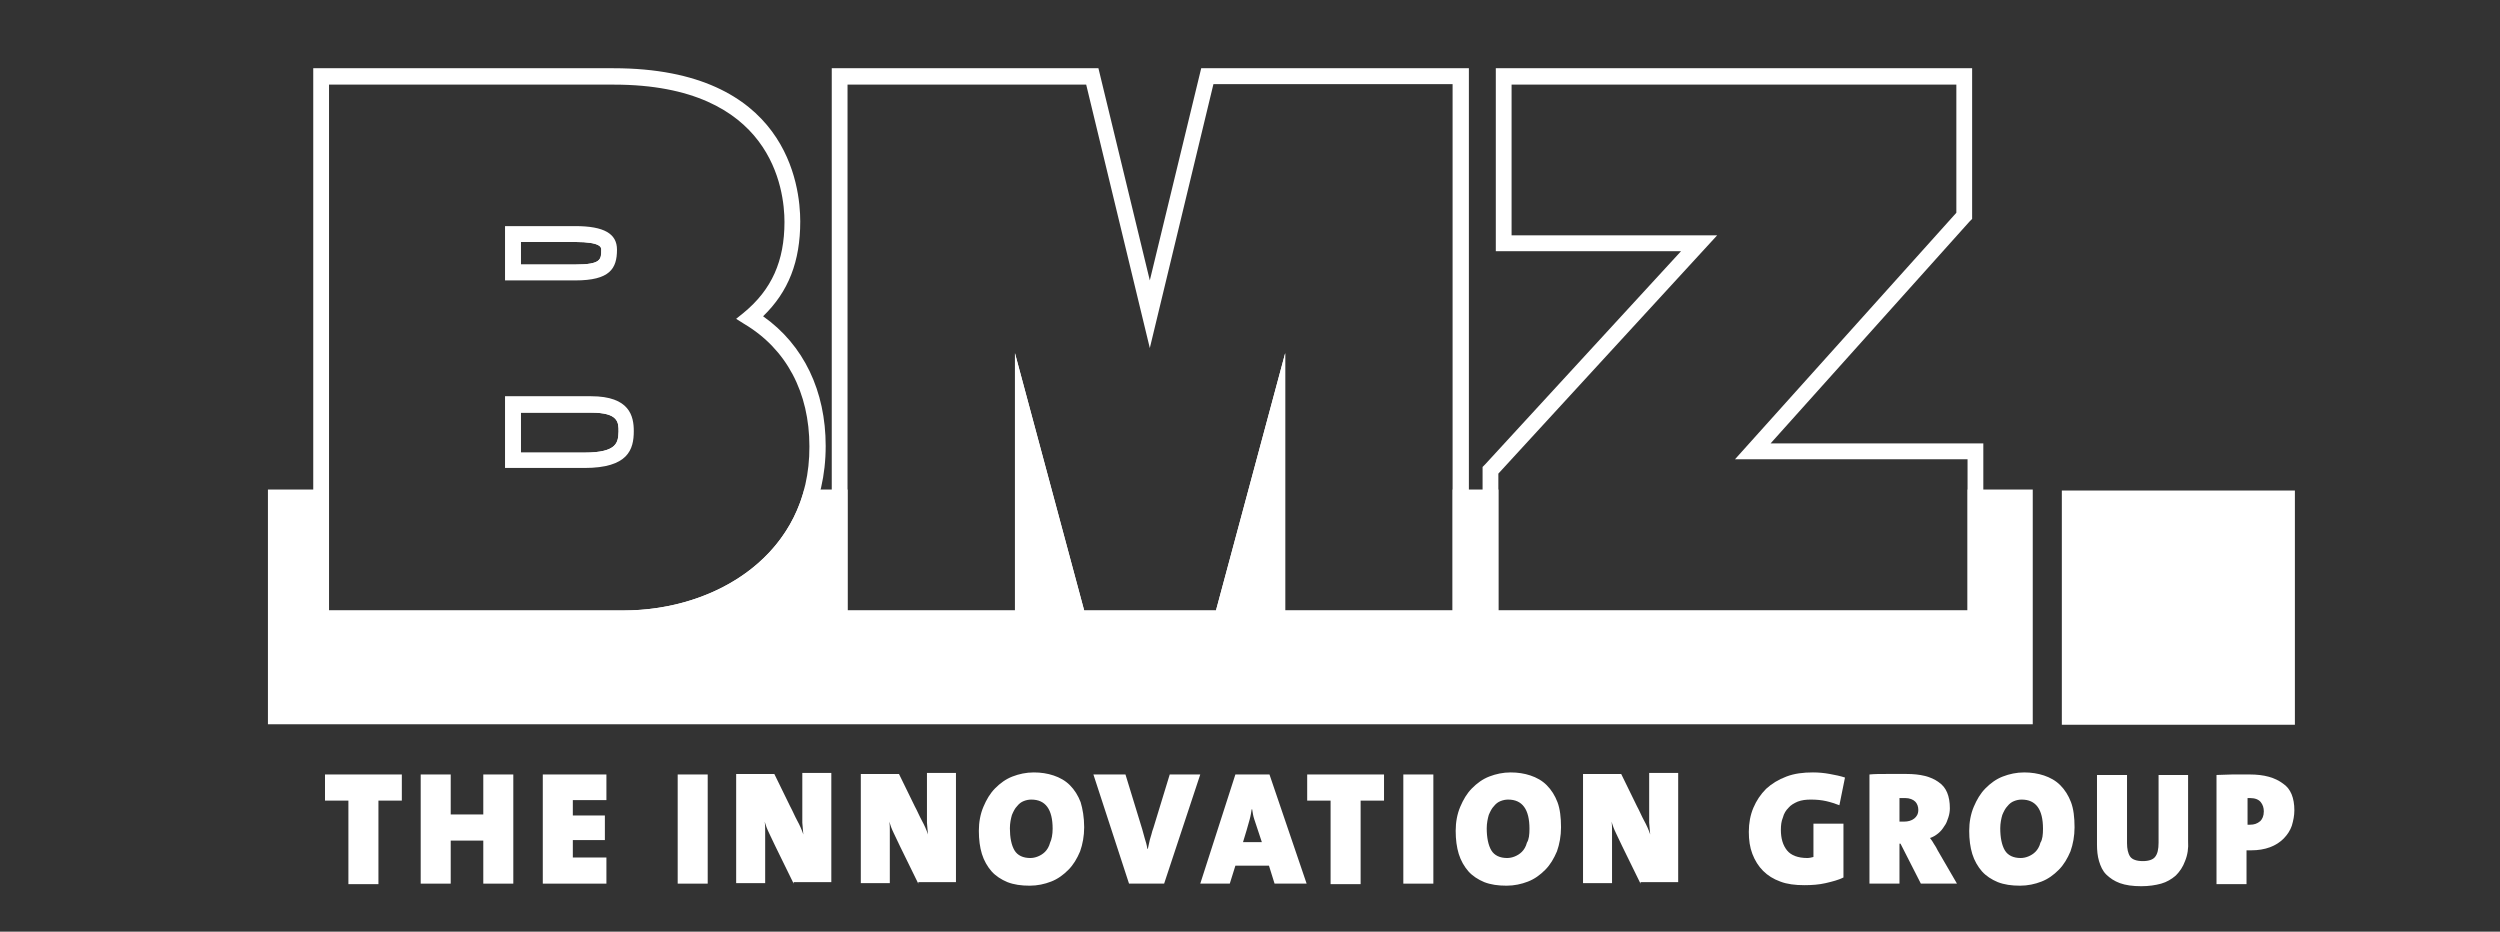
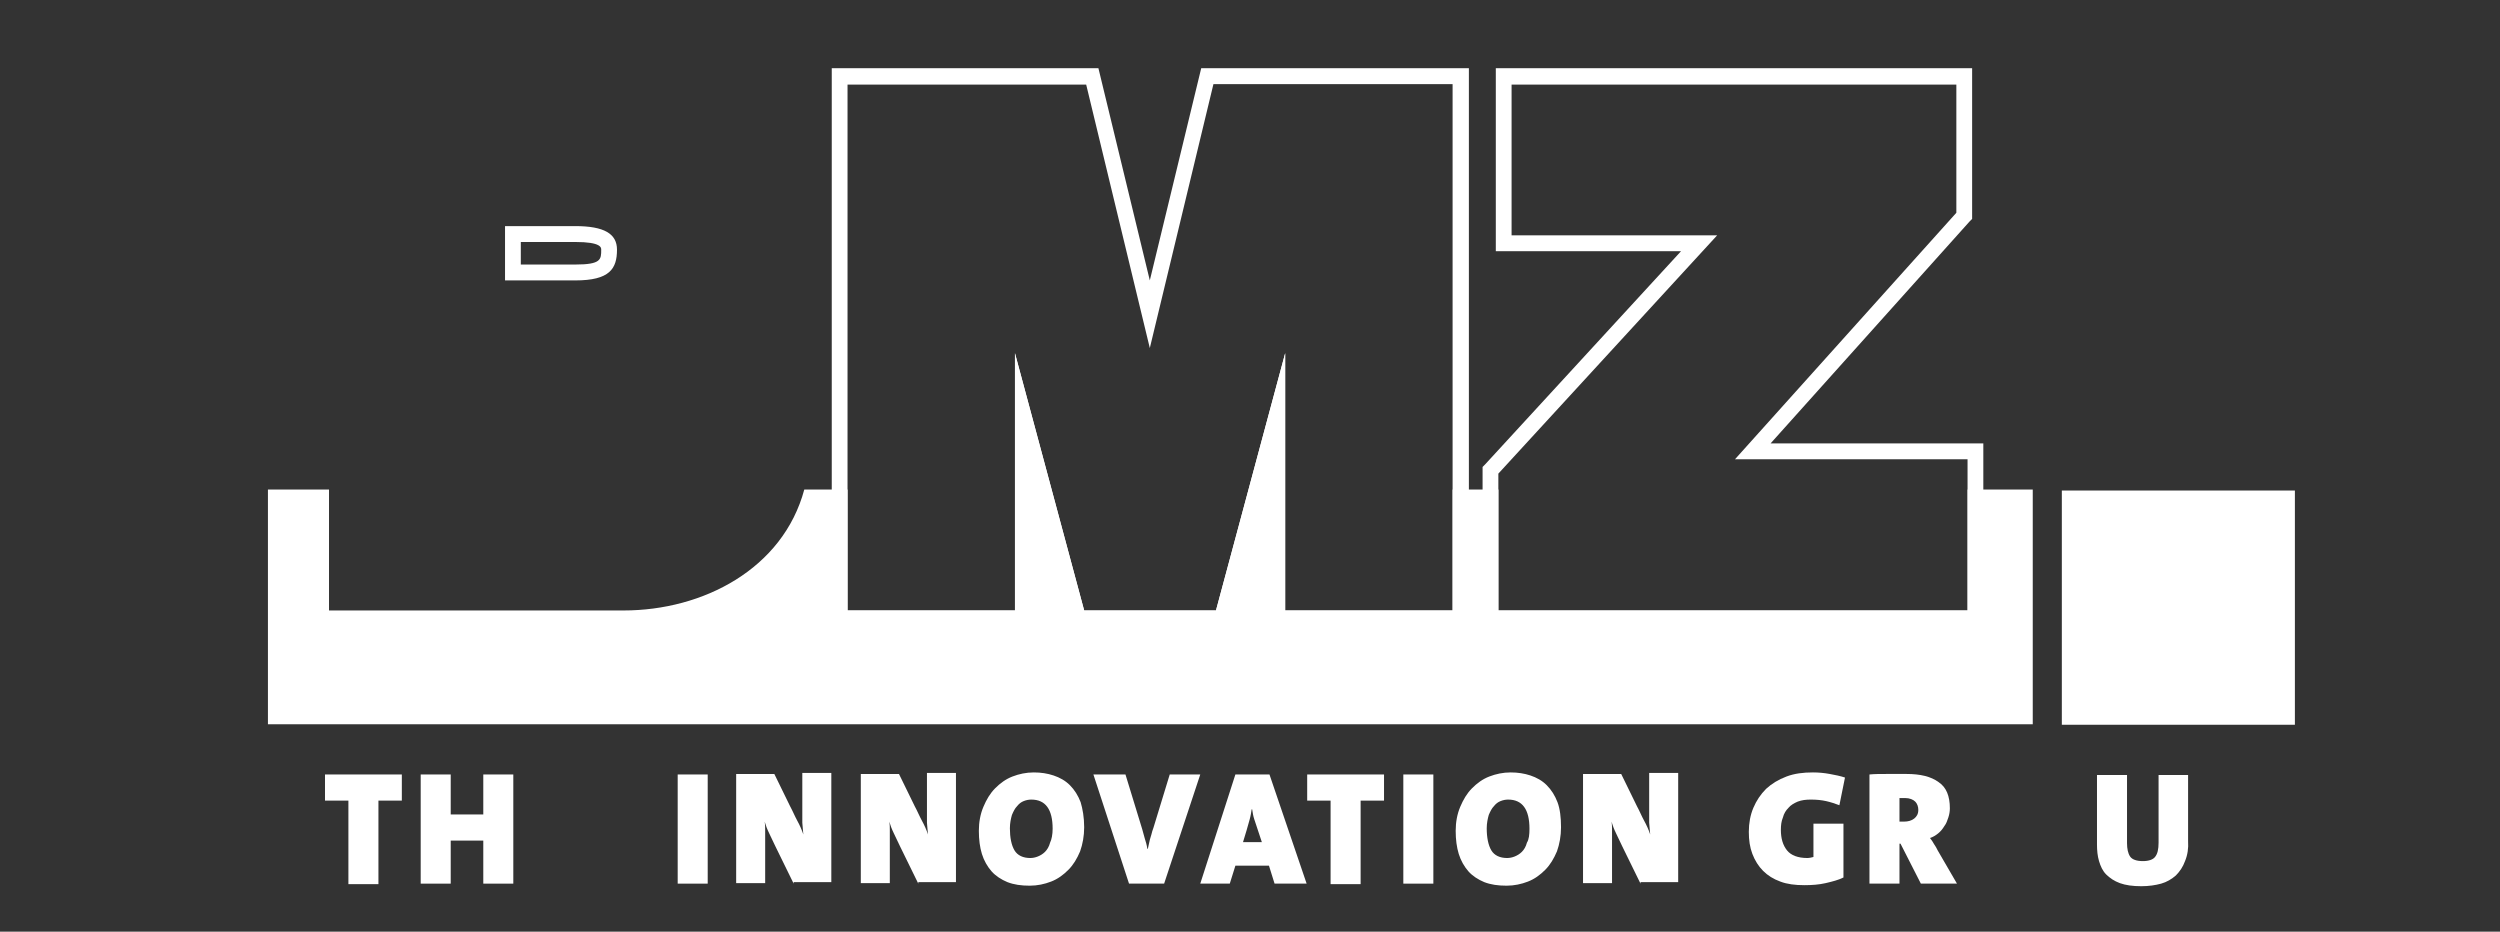
<svg xmlns="http://www.w3.org/2000/svg" width="161" height="60" viewBox="0 0 161 60" fill="none">
  <rect x="0" y="0" width="161" height="60" fill="#333333" stroke="none" />
  <g clip-path="url(#clip0_703_48989)">
    <path d="M147.791 31.59H132.782V46.674H147.791V31.59Z" fill="white" />
    <path d="M114.027 28.554L126.841 14.263L127.005 14.098V4.394H96.33V16.177H108.259L95.642 29.907L95.478 30.072V40.304H127.726V28.554H114.027ZM126.71 39.314H96.494V30.501L110.586 15.154H97.346V5.45H125.989V13.702L111.733 29.577H126.71V39.314Z" fill="white" />
    <path d="M77.358 4.394L74.048 18.058L70.738 4.394H53.565V40.337H66.412V30.468L69.067 40.337H79.095L81.749 30.468V40.337H94.596V4.394H77.358ZM93.547 39.314H82.765V22.745L78.308 39.314H69.82L65.363 22.745V39.314H54.581V5.45H69.951L74.048 22.415L78.145 5.417H93.547V39.314Z" fill="white" />
    <mask id="mask0_703_48989" style="mask-type:luminance" maskUnits="userSpaceOnUse" x="-8" y="-6" width="172" height="77">
-       <path d="M163.548 -5.97H-7.556V70.899H163.548V-5.97Z" fill="white" />
-     </mask>
+       </mask>
    <g mask="url(#mask0_703_48989)">
      <path d="M49.143 20.368C50.782 18.784 51.536 16.837 51.536 14.262C51.536 11.952 50.684 4.394 39.508 4.394H20.173V40.303H40.164C46.62 40.303 53.174 36.31 53.174 28.719C53.174 25.187 51.765 22.217 49.143 20.368ZM40.164 39.313H21.189V5.45H39.541C49.733 5.45 50.52 12.216 50.52 14.295C50.52 16.804 49.701 18.652 47.898 20.137L47.407 20.533L47.931 20.863C50.651 22.481 52.126 25.286 52.126 28.752C52.158 35.683 46.128 39.313 40.164 39.313Z" fill="white" />
      <path d="M38.888 16.111C38.888 15.913 38.888 15.451 37.086 15.451H33.382V17.2H37.053C38.888 17.2 38.888 16.771 38.888 16.111ZM33.546 17.035V15.583H37.053C38.724 15.583 38.724 15.946 38.724 16.078C38.724 16.705 38.724 17.035 37.053 17.035H33.546Z" fill="white" />
      <path d="M38.069 26.409H33.382V29.28H37.643C39.969 29.28 39.969 28.488 39.969 27.762C39.969 27.036 39.806 26.409 38.069 26.409ZM37.643 29.148H33.546V26.574H38.069C39.838 26.574 39.838 27.201 39.838 27.795C39.806 28.455 39.806 29.148 37.643 29.148Z" fill="white" />
    </g>
    <mask id="mask1_703_48989" style="mask-type:luminance" maskUnits="userSpaceOnUse" x="-8" y="-6" width="172" height="77">
      <path d="M163.548 -5.97H-7.556V70.899H163.548V-5.97Z" fill="white" />
    </mask>
    <g mask="url(#mask1_703_48989)">
      <path d="M37.047 14.561H32.524V18.059H37.047C39.276 18.059 39.734 17.3 39.734 16.079C39.734 15.056 38.915 14.561 37.047 14.561ZM37.047 17.036H33.54V15.584H37.047C38.718 15.584 38.718 15.947 38.718 16.079C38.718 16.706 38.718 17.036 37.047 17.036Z" fill="white" />
    </g>
    <mask id="mask2_703_48989" style="mask-type:luminance" maskUnits="userSpaceOnUse" x="-8" y="-6" width="172" height="77">
      <path d="M163.548 -5.97H-7.556V70.899H163.548V-5.97Z" fill="white" />
    </mask>
    <g mask="url(#mask2_703_48989)">
-       <path d="M38.063 25.517H32.524V30.137H37.637C40.455 30.137 40.816 28.949 40.816 27.761C40.816 26.804 40.554 25.517 38.063 25.517ZM37.637 29.147H33.54V26.573H38.063C39.833 26.573 39.833 27.2 39.833 27.794C39.8 28.454 39.8 29.147 37.637 29.147Z" fill="white" />
-     </g>
+       </g>
    <path d="M24.371 51.559V56.939H22.437V51.559H20.93V49.876H25.878V51.559H24.371Z" fill="white" />
    <path d="M31.124 56.906V54.134H29.026V56.906H27.093V49.876H29.026V52.451H31.124V49.876H33.057V56.906H31.124Z" fill="white" />
-     <path d="M34.956 56.906V49.876H39.053V51.527H36.89V52.517H38.954V54.101H36.89V55.223H39.053V56.906H34.956Z" fill="white" />
    <path d="M43.643 56.906V49.876H45.576V56.906H43.643Z" fill="white" />
    <path d="M51.112 56.907L49.932 54.497C49.801 54.233 49.67 53.936 49.539 53.672C49.408 53.408 49.309 53.144 49.244 52.913C49.277 53.111 49.277 53.309 49.277 53.441C49.277 53.606 49.277 53.771 49.277 54.002V56.874H47.409V49.844H49.867L50.883 51.923C51.046 52.22 51.178 52.55 51.341 52.847C51.505 53.144 51.636 53.441 51.735 53.738C51.702 53.507 51.702 53.243 51.669 52.979C51.669 52.715 51.669 52.484 51.669 52.253V49.778H53.537V56.808H51.112V56.907Z" fill="white" />
    <path d="M59.139 56.907L57.959 54.497C57.828 54.233 57.697 53.936 57.566 53.672C57.435 53.408 57.337 53.144 57.271 52.913C57.304 53.111 57.304 53.309 57.304 53.441C57.304 53.606 57.304 53.771 57.304 54.002V56.874H55.436V49.844H57.894L58.91 51.923C59.074 52.22 59.205 52.55 59.369 52.847C59.533 53.144 59.664 53.441 59.762 53.738C59.729 53.507 59.729 53.243 59.696 52.979C59.696 52.715 59.696 52.484 59.696 52.253V49.778H61.564V56.808H59.139V56.907Z" fill="white" />
    <path d="M69.821 53.275C69.821 53.837 69.723 54.365 69.559 54.827C69.363 55.289 69.133 55.685 68.805 56.015C68.478 56.345 68.117 56.609 67.691 56.774C67.265 56.939 66.806 57.038 66.315 57.038C65.758 57.038 65.299 56.972 64.873 56.807C64.48 56.642 64.119 56.411 63.857 56.114C63.595 55.817 63.365 55.421 63.234 54.992C63.103 54.563 63.038 54.068 63.038 53.507C63.038 52.945 63.136 52.417 63.333 51.955C63.529 51.493 63.759 51.097 64.086 50.767C64.414 50.437 64.775 50.173 65.201 50.008C65.627 49.843 66.085 49.744 66.577 49.744C67.036 49.744 67.462 49.81 67.855 49.942C68.248 50.074 68.609 50.272 68.904 50.569C69.199 50.866 69.428 51.229 69.592 51.658C69.723 52.087 69.821 52.648 69.821 53.275ZM67.79 53.374C67.79 52.12 67.331 51.493 66.413 51.493C66.249 51.493 66.085 51.526 65.921 51.592C65.758 51.658 65.627 51.757 65.496 51.922C65.364 52.054 65.266 52.252 65.168 52.483C65.102 52.714 65.037 53.011 65.037 53.342C65.037 53.935 65.135 54.431 65.332 54.761C65.528 55.091 65.889 55.256 66.348 55.256C66.511 55.256 66.675 55.223 66.839 55.157C67.003 55.091 67.167 54.992 67.298 54.86C67.429 54.728 67.56 54.53 67.626 54.266C67.724 54.068 67.79 53.737 67.79 53.374Z" fill="white" />
    <path d="M74.97 56.906H72.709L70.415 49.876H72.48L73.561 53.408C73.627 53.606 73.659 53.804 73.725 54.002C73.791 54.2 73.856 54.431 73.889 54.662H73.922C73.954 54.563 73.954 54.464 73.987 54.365C74.02 54.266 74.02 54.167 74.053 54.068C74.085 53.969 74.118 53.87 74.151 53.738C74.184 53.606 74.217 53.474 74.282 53.309L75.331 49.876H77.297L74.97 56.906Z" fill="white" />
    <path d="M82.082 56.906L81.722 55.751H79.559L79.198 56.906H77.297L79.559 49.876H81.754L84.147 56.906H82.082ZM80.968 53.342C80.902 53.144 80.837 52.946 80.771 52.748C80.706 52.55 80.673 52.352 80.64 52.121H80.607C80.575 52.319 80.542 52.55 80.476 52.781C80.411 53.012 80.345 53.243 80.28 53.474L80.05 54.233H81.263L80.968 53.342Z" fill="white" />
    <path d="M87.624 51.56V56.939H85.69V51.56H84.183V49.876H89.131V51.56H87.624Z" fill="white" />
    <path d="M90.374 56.906V49.876H92.308V56.906H90.374Z" fill="white" />
    <path d="M100.53 53.275C100.53 53.837 100.432 54.365 100.268 54.827C100.071 55.289 99.842 55.685 99.514 56.015C99.186 56.345 98.826 56.609 98.4 56.774C97.974 56.939 97.515 57.038 97.023 57.038C96.466 57.038 96.007 56.972 95.581 56.807C95.188 56.642 94.828 56.411 94.565 56.114C94.303 55.817 94.074 55.421 93.943 54.992C93.812 54.563 93.746 54.068 93.746 53.507C93.746 52.945 93.844 52.417 94.041 51.955C94.238 51.493 94.467 51.097 94.795 50.767C95.123 50.437 95.483 50.173 95.909 50.008C96.335 49.843 96.794 49.744 97.285 49.744C97.744 49.744 98.17 49.81 98.564 49.942C98.957 50.074 99.317 50.272 99.612 50.569C99.907 50.866 100.137 51.229 100.301 51.658C100.464 52.087 100.53 52.648 100.53 53.275ZM98.498 53.374C98.498 52.12 98.039 51.493 97.122 51.493C96.958 51.493 96.794 51.526 96.63 51.592C96.466 51.658 96.335 51.757 96.204 51.922C96.073 52.054 95.975 52.252 95.876 52.483C95.811 52.714 95.745 53.011 95.745 53.342C95.745 53.935 95.844 54.431 96.04 54.761C96.237 55.091 96.597 55.256 97.056 55.256C97.22 55.256 97.384 55.223 97.548 55.157C97.712 55.091 97.875 54.992 98.007 54.86C98.138 54.728 98.269 54.53 98.334 54.266C98.465 54.068 98.498 53.737 98.498 53.374Z" fill="white" />
    <path d="M105.65 56.907L104.47 54.497C104.339 54.233 104.208 53.936 104.077 53.672C103.946 53.408 103.848 53.144 103.782 52.913C103.815 53.111 103.815 53.309 103.815 53.441C103.815 53.606 103.815 53.771 103.815 54.002V56.874H101.947V49.844H104.405L105.421 51.923C105.584 52.22 105.716 52.55 105.879 52.847C106.043 53.144 106.174 53.441 106.273 53.738C106.24 53.507 106.24 53.243 106.207 52.979C106.207 52.715 106.207 52.484 106.207 52.253V49.778H108.075V56.808H105.65V56.907Z" fill="white" />
    <path d="M118.457 51.856C118.195 51.757 117.9 51.658 117.605 51.592C117.31 51.526 116.982 51.493 116.622 51.493C116.294 51.493 116.032 51.526 115.77 51.625C115.54 51.724 115.311 51.856 115.18 52.021C115.016 52.186 114.885 52.384 114.819 52.648C114.721 52.879 114.688 53.143 114.688 53.441C114.688 54.002 114.819 54.431 115.081 54.761C115.344 55.091 115.802 55.256 116.392 55.256C116.523 55.256 116.655 55.223 116.786 55.19V53.044H118.719V56.51C118.391 56.675 117.998 56.774 117.572 56.873C117.146 56.972 116.687 57.005 116.196 57.005C115.606 57.005 115.081 56.939 114.655 56.774C114.197 56.609 113.836 56.378 113.541 56.081C113.246 55.784 113.017 55.421 112.853 54.992C112.689 54.563 112.624 54.101 112.624 53.572C112.624 53.011 112.722 52.483 112.918 52.021C113.115 51.559 113.377 51.163 113.738 50.8C114.098 50.47 114.524 50.206 115.049 50.008C115.573 49.81 116.13 49.744 116.753 49.744C117.113 49.744 117.474 49.777 117.834 49.843C118.195 49.909 118.523 49.975 118.817 50.074L118.457 51.856Z" fill="white" />
    <path d="M123.703 56.906L122.392 54.331H122.326V56.906H120.393V49.876C120.72 49.843 121.081 49.843 121.507 49.843C121.933 49.843 122.359 49.843 122.785 49.843C123.67 49.843 124.358 50.008 124.85 50.371C125.341 50.701 125.571 51.262 125.571 52.054C125.571 52.252 125.538 52.45 125.472 52.648C125.407 52.846 125.341 53.044 125.21 53.209C125.112 53.374 124.981 53.539 124.817 53.671C124.653 53.803 124.489 53.903 124.292 53.968C124.391 54.1 124.489 54.233 124.555 54.364C124.653 54.497 124.719 54.629 124.784 54.761L126.029 56.906H123.703ZM123.539 52.153C123.539 51.955 123.473 51.757 123.342 51.625C123.211 51.493 122.982 51.394 122.687 51.394C122.621 51.394 122.556 51.394 122.49 51.394C122.424 51.394 122.359 51.394 122.326 51.394V52.912C122.359 52.912 122.424 52.912 122.457 52.912C122.523 52.912 122.588 52.912 122.621 52.912C122.883 52.912 123.113 52.846 123.277 52.714C123.44 52.582 123.539 52.417 123.539 52.153Z" fill="white" />
-     <path d="M133.601 53.275C133.601 53.837 133.503 54.365 133.339 54.827C133.142 55.289 132.913 55.685 132.585 56.015C132.258 56.345 131.897 56.609 131.471 56.774C131.045 56.939 130.586 57.038 130.095 57.038C129.537 57.038 129.079 56.972 128.653 56.807C128.259 56.642 127.899 56.411 127.637 56.114C127.375 55.817 127.145 55.421 127.014 54.992C126.883 54.563 126.817 54.068 126.817 53.507C126.817 52.945 126.916 52.417 127.112 51.955C127.309 51.493 127.538 51.097 127.866 50.767C128.194 50.437 128.554 50.173 128.98 50.008C129.406 49.843 129.865 49.744 130.357 49.744C130.816 49.744 131.242 49.81 131.635 49.942C132.028 50.074 132.389 50.272 132.684 50.569C132.979 50.866 133.208 51.229 133.372 51.658C133.536 52.087 133.601 52.648 133.601 53.275ZM131.569 53.374C131.569 52.12 131.111 51.493 130.193 51.493C130.029 51.493 129.865 51.526 129.701 51.592C129.537 51.658 129.406 51.757 129.275 51.922C129.144 52.054 129.046 52.252 128.948 52.483C128.882 52.714 128.816 53.011 128.816 53.342C128.816 53.935 128.915 54.431 129.111 54.761C129.308 55.091 129.669 55.256 130.127 55.256C130.291 55.256 130.455 55.223 130.619 55.157C130.783 55.091 130.947 54.992 131.078 54.86C131.209 54.728 131.34 54.53 131.405 54.266C131.537 54.068 131.569 53.737 131.569 53.374Z" fill="white" />
    <path d="M140.716 55.455C140.585 55.818 140.388 56.115 140.126 56.379C139.864 56.61 139.536 56.808 139.176 56.907C138.815 57.006 138.389 57.072 137.898 57.072C137.34 57.072 136.882 57.006 136.521 56.874C136.161 56.742 135.866 56.544 135.636 56.313C135.407 56.082 135.276 55.785 135.177 55.455C135.079 55.124 135.046 54.761 135.046 54.398V49.91H136.98V54.299C136.98 54.662 137.045 54.959 137.177 55.157C137.308 55.355 137.603 55.455 137.996 55.455C138.389 55.455 138.651 55.355 138.782 55.191C138.946 54.992 139.012 54.695 139.012 54.266V49.91H140.913V54.167C140.945 54.629 140.88 55.059 140.716 55.455Z" fill="white" />
-     <path d="M147.757 52.187C147.757 52.517 147.691 52.847 147.593 53.177C147.495 53.474 147.298 53.771 147.069 54.002C146.839 54.233 146.544 54.431 146.184 54.563C145.823 54.695 145.43 54.761 144.971 54.761C144.938 54.761 144.906 54.761 144.873 54.761C144.807 54.761 144.775 54.761 144.676 54.761V56.939H142.743V49.909C143.07 49.909 143.398 49.876 143.759 49.876C144.119 49.876 144.48 49.876 144.873 49.876C145.823 49.876 146.511 50.074 147.036 50.47C147.527 50.8 147.757 51.395 147.757 52.187ZM145.79 52.253C145.79 52.022 145.725 51.824 145.594 51.659C145.463 51.494 145.233 51.395 144.906 51.395C144.906 51.395 144.873 51.395 144.84 51.395C144.807 51.395 144.775 51.395 144.742 51.395V53.111C144.775 53.111 144.807 53.111 144.84 53.111C144.873 53.111 144.873 53.111 144.906 53.111C145.168 53.111 145.364 53.045 145.561 52.88C145.692 52.748 145.79 52.55 145.79 52.253Z" fill="white" />
    <path d="M126.714 31.525V39.314H96.498V31.525H93.549V39.314H82.766V22.746L78.309 39.314H69.821L65.364 22.746V39.314H54.582V31.525H51.797C50.42 36.641 45.275 39.314 40.163 39.314H21.188V31.525H17.255V46.641H130.909V31.525H126.714Z" fill="white" />
  </g>
  <defs>
    <clipPath id="clip0_703_48989">
      <rect width="159.928" height="58.749" fill="white" transform="translate(0.803 0.632)" />
    </clipPath>
  </defs>
</svg>